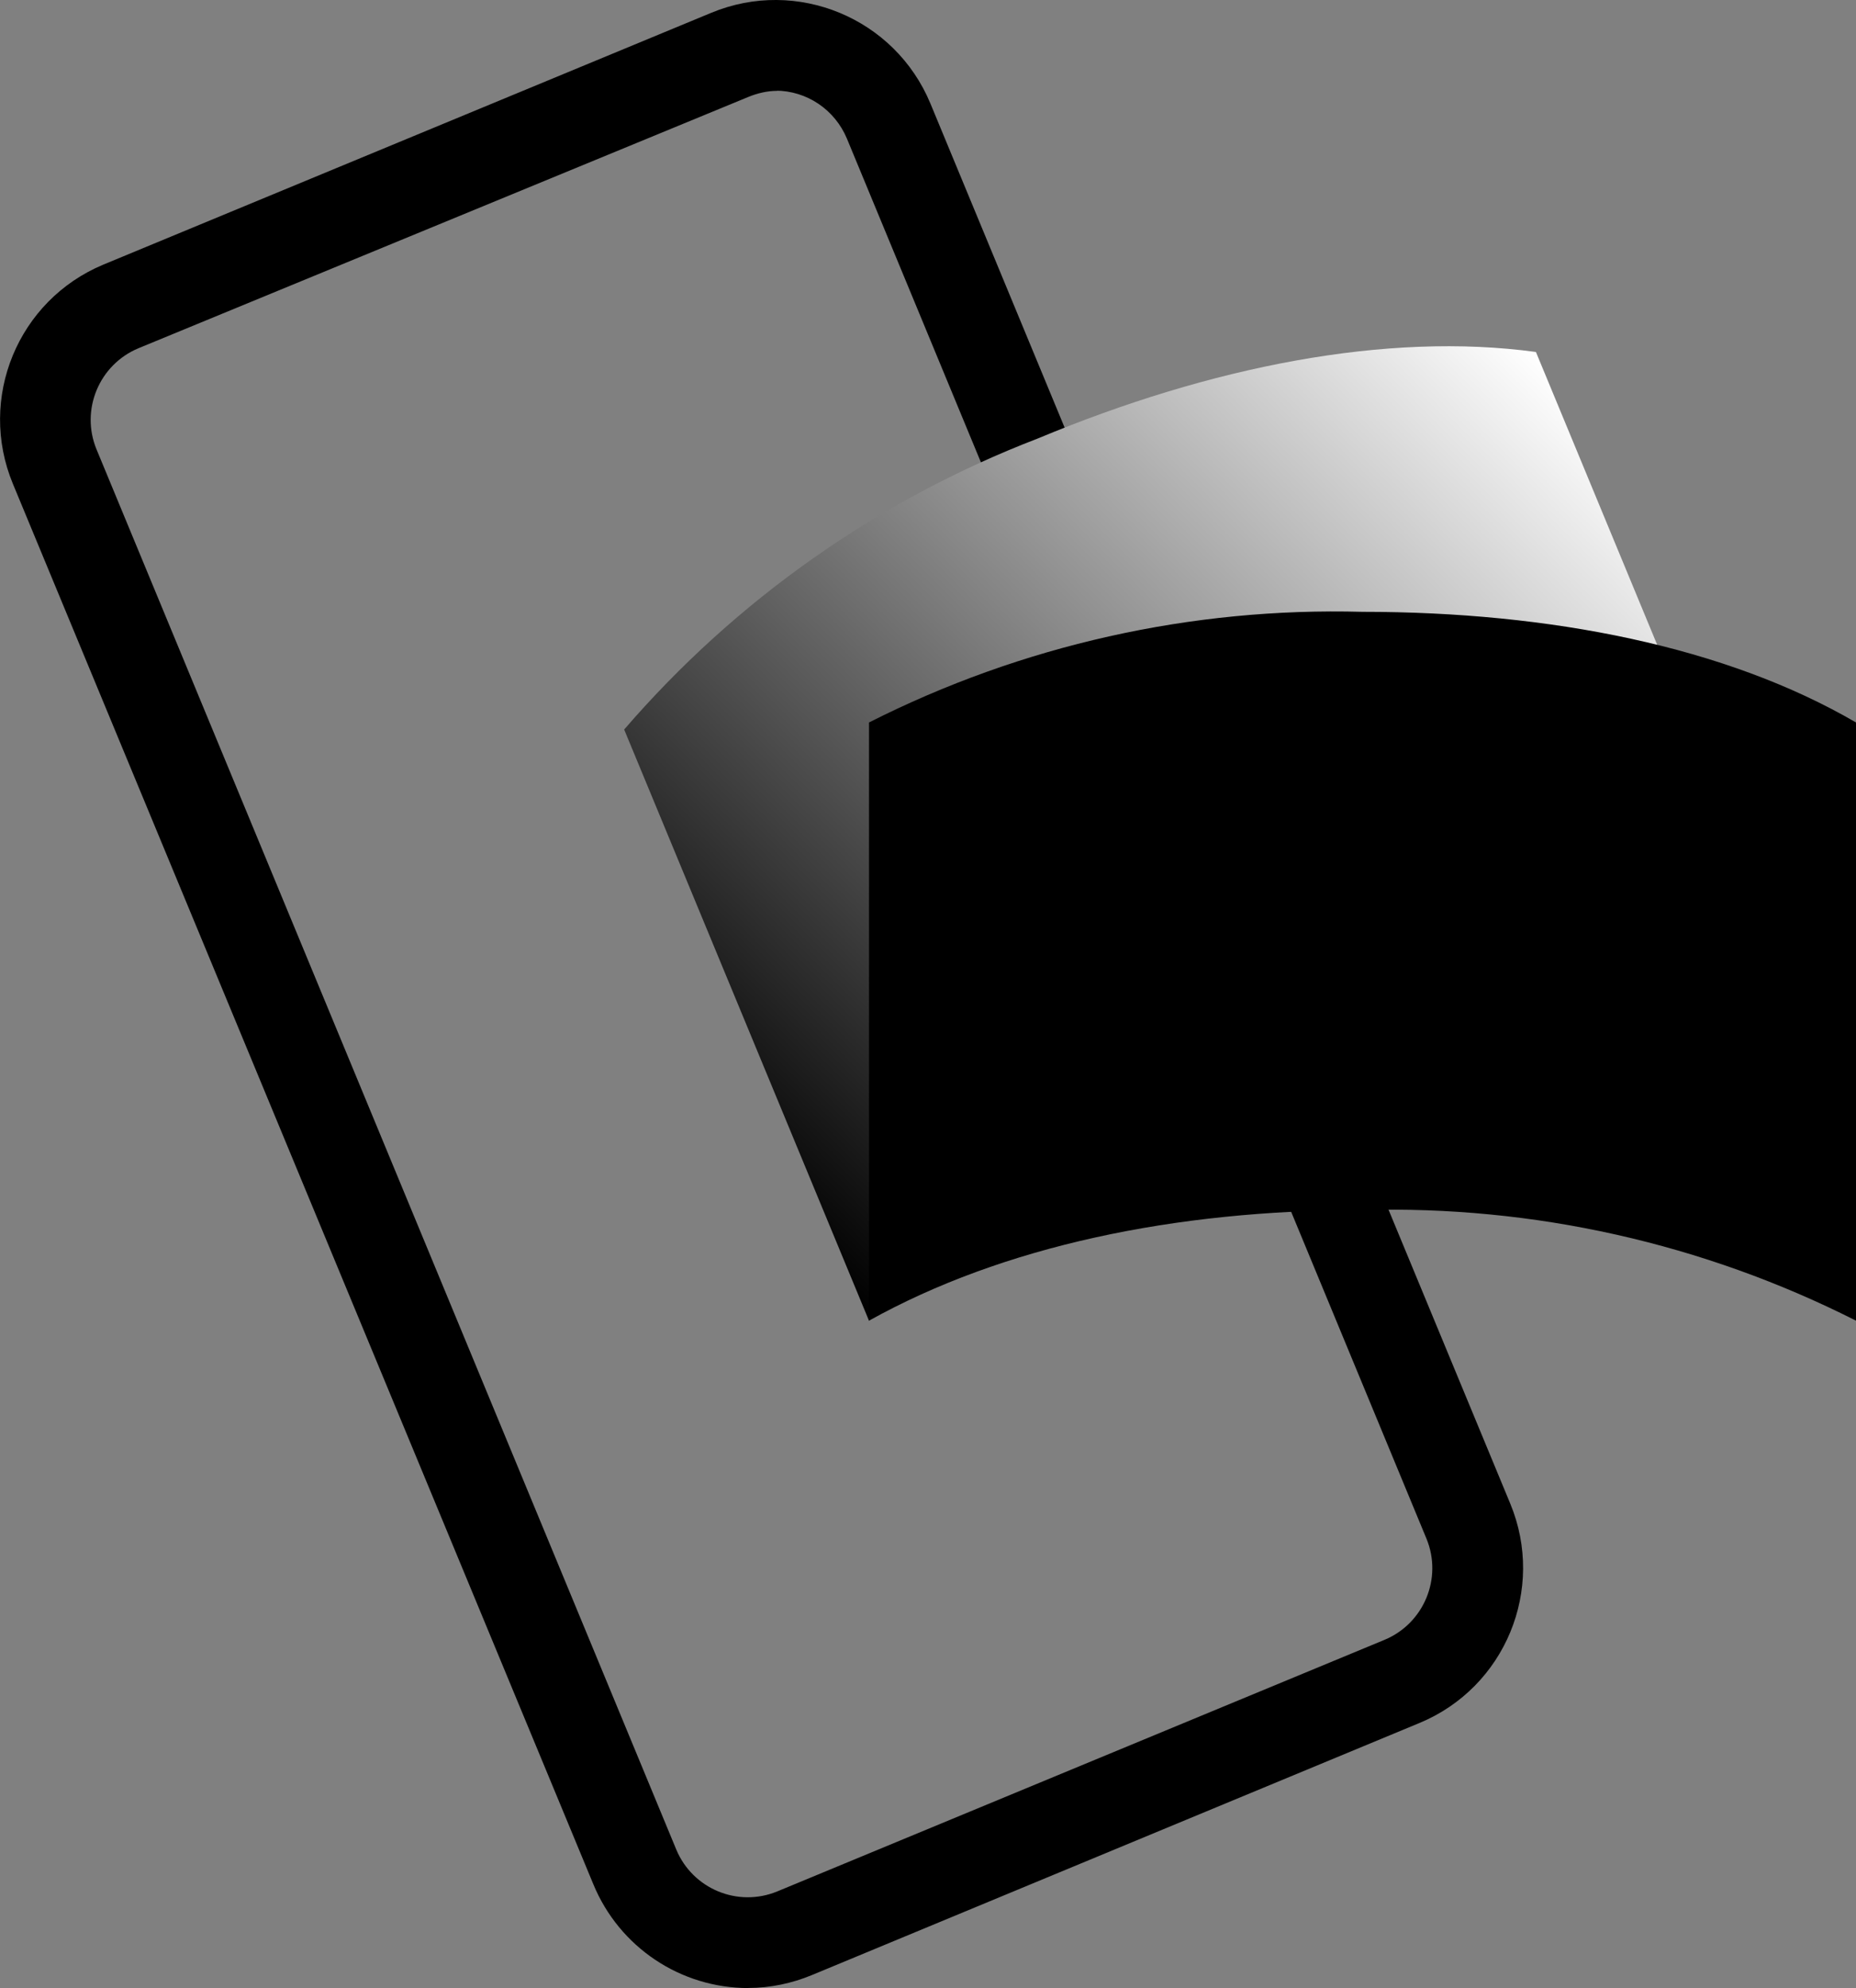
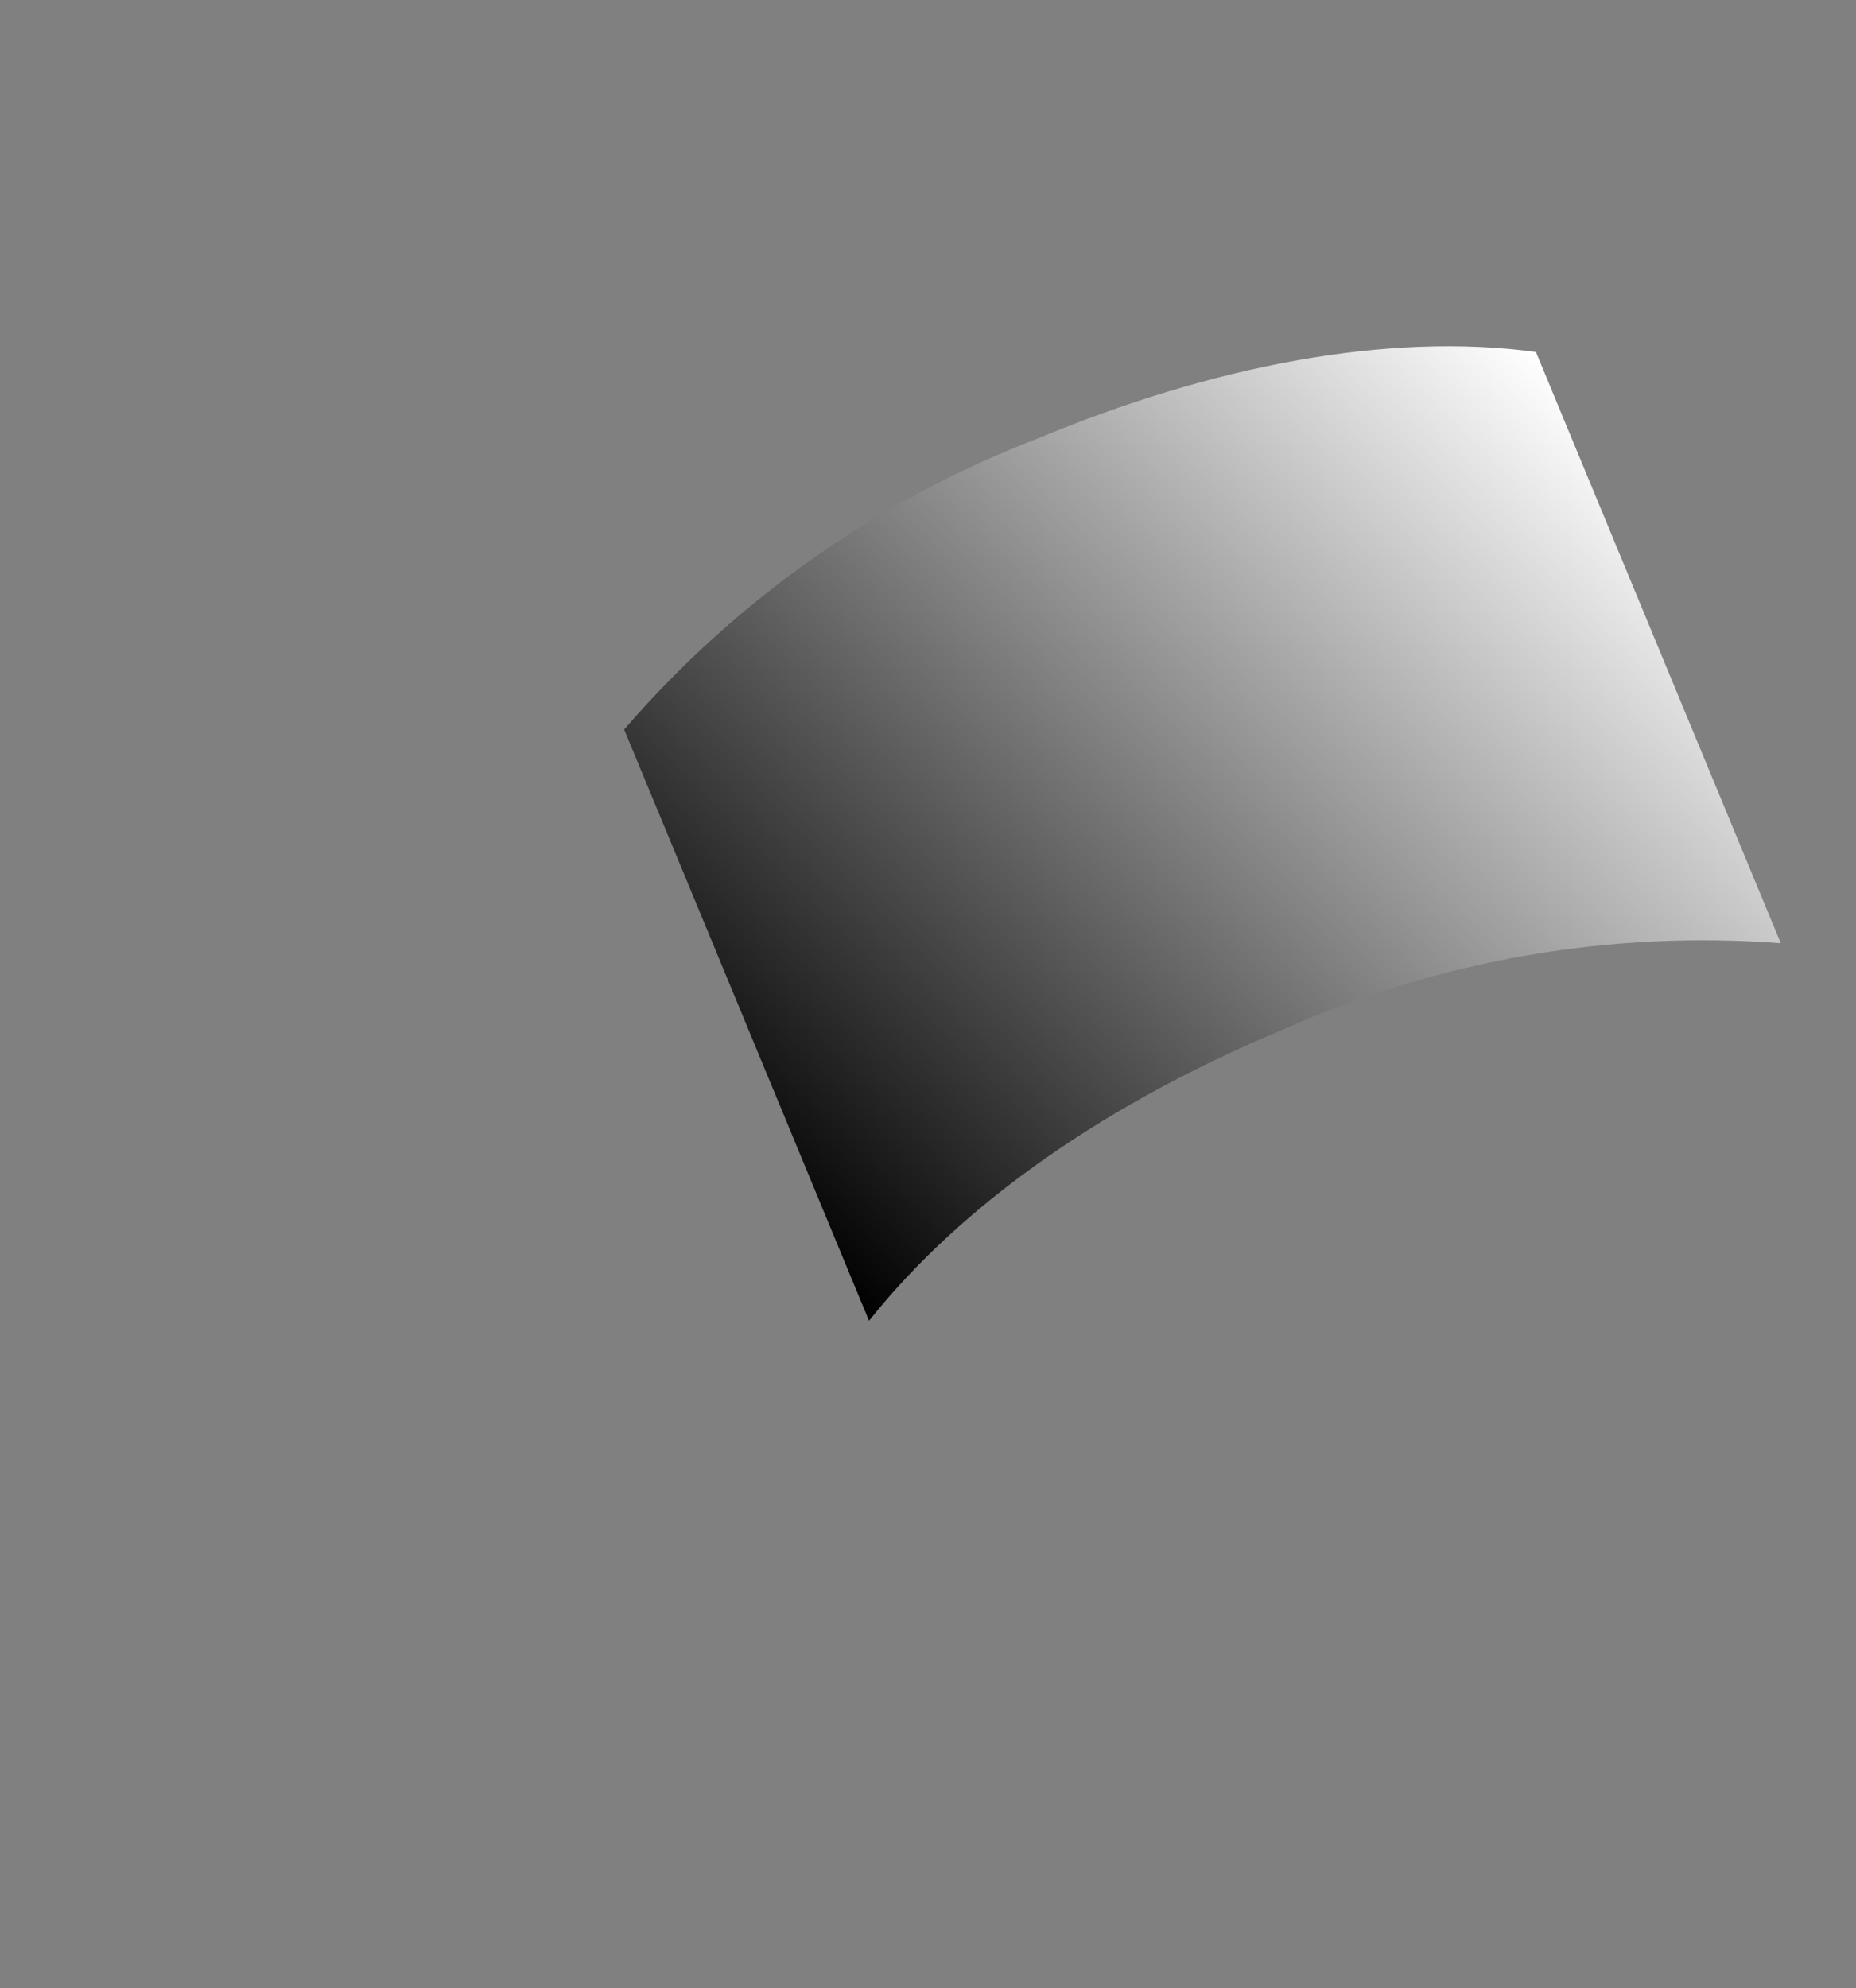
<svg xmlns="http://www.w3.org/2000/svg" id="b" data-name="Layer 2" viewBox="0 0 186.77 200">
  <rect x="0" y="0" width="186.77" height="200" fill="#808080" stroke="none" />
  <defs>
    <style>
      .e, .f {
        stroke-width: 0px;
      }

      .f {
        fill: url(#d);
      }
    </style>
    <linearGradient id="d" x1="79.76" y1="125.18" x2="162.04" y2="42.9" gradientUnits="userSpaceOnUse">
      <stop offset="0" stop-color="#000" />
      <stop offset="1" stop-color="#fff" />
    </linearGradient>
  </defs>
  <g id="c" data-name="Layer 2">
-     <path class="e" d="m75.31,200c-6.84,0-12.99-4.12-15.6-10.44L1.3,48.68c-3.57-8.61.49-18.47,9.1-22.06h0L71.57,1.29c8.61-3.57,18.49.52,22.06,9.13l58.35,140.85c3.57,8.61-.52,18.49-9.13,22.06l-61.14,25.36c-2.03.84-4.2,1.3-6.41,1.3h.01Zm2.9-190.86c-.99,0-1.97.23-2.9.61L13.94,35.03c-3.97,1.65-5.86,6.2-4.23,10.17l58.35,140.88c1.65,3.94,6.17,5.83,10.15,4.2l61.11-25.31h0c3.97-1.65,5.86-6.2,4.23-10.17L85.22,13.93c-1.22-2.9-4.03-4.81-7.19-4.81h.17v.03h.01Z" />
    <path class="f" d="m129.08,103.59c-17.39,7.25-32.06,17.25-41.63,29.28l-24.64-59.48c11.25-13.04,25.54-23.1,41.63-29.28,17.39-7.25,35.13-10.75,50.12-8.7l24.64,59.48c-17.16-1.3-34.38,1.68-50.12,8.7Z" />
-     <path class="e" d="m137.11,121.73c-18.93,0-36.23,3.65-49.66,11.13v-60.18c15.36-7.77,32.44-11.6,49.66-11.13,18.93,0,36.58,3.51,49.66,11.13v60.18c-15.36-7.77-32.44-11.6-49.66-11.13Z" />
  </g>
</svg>